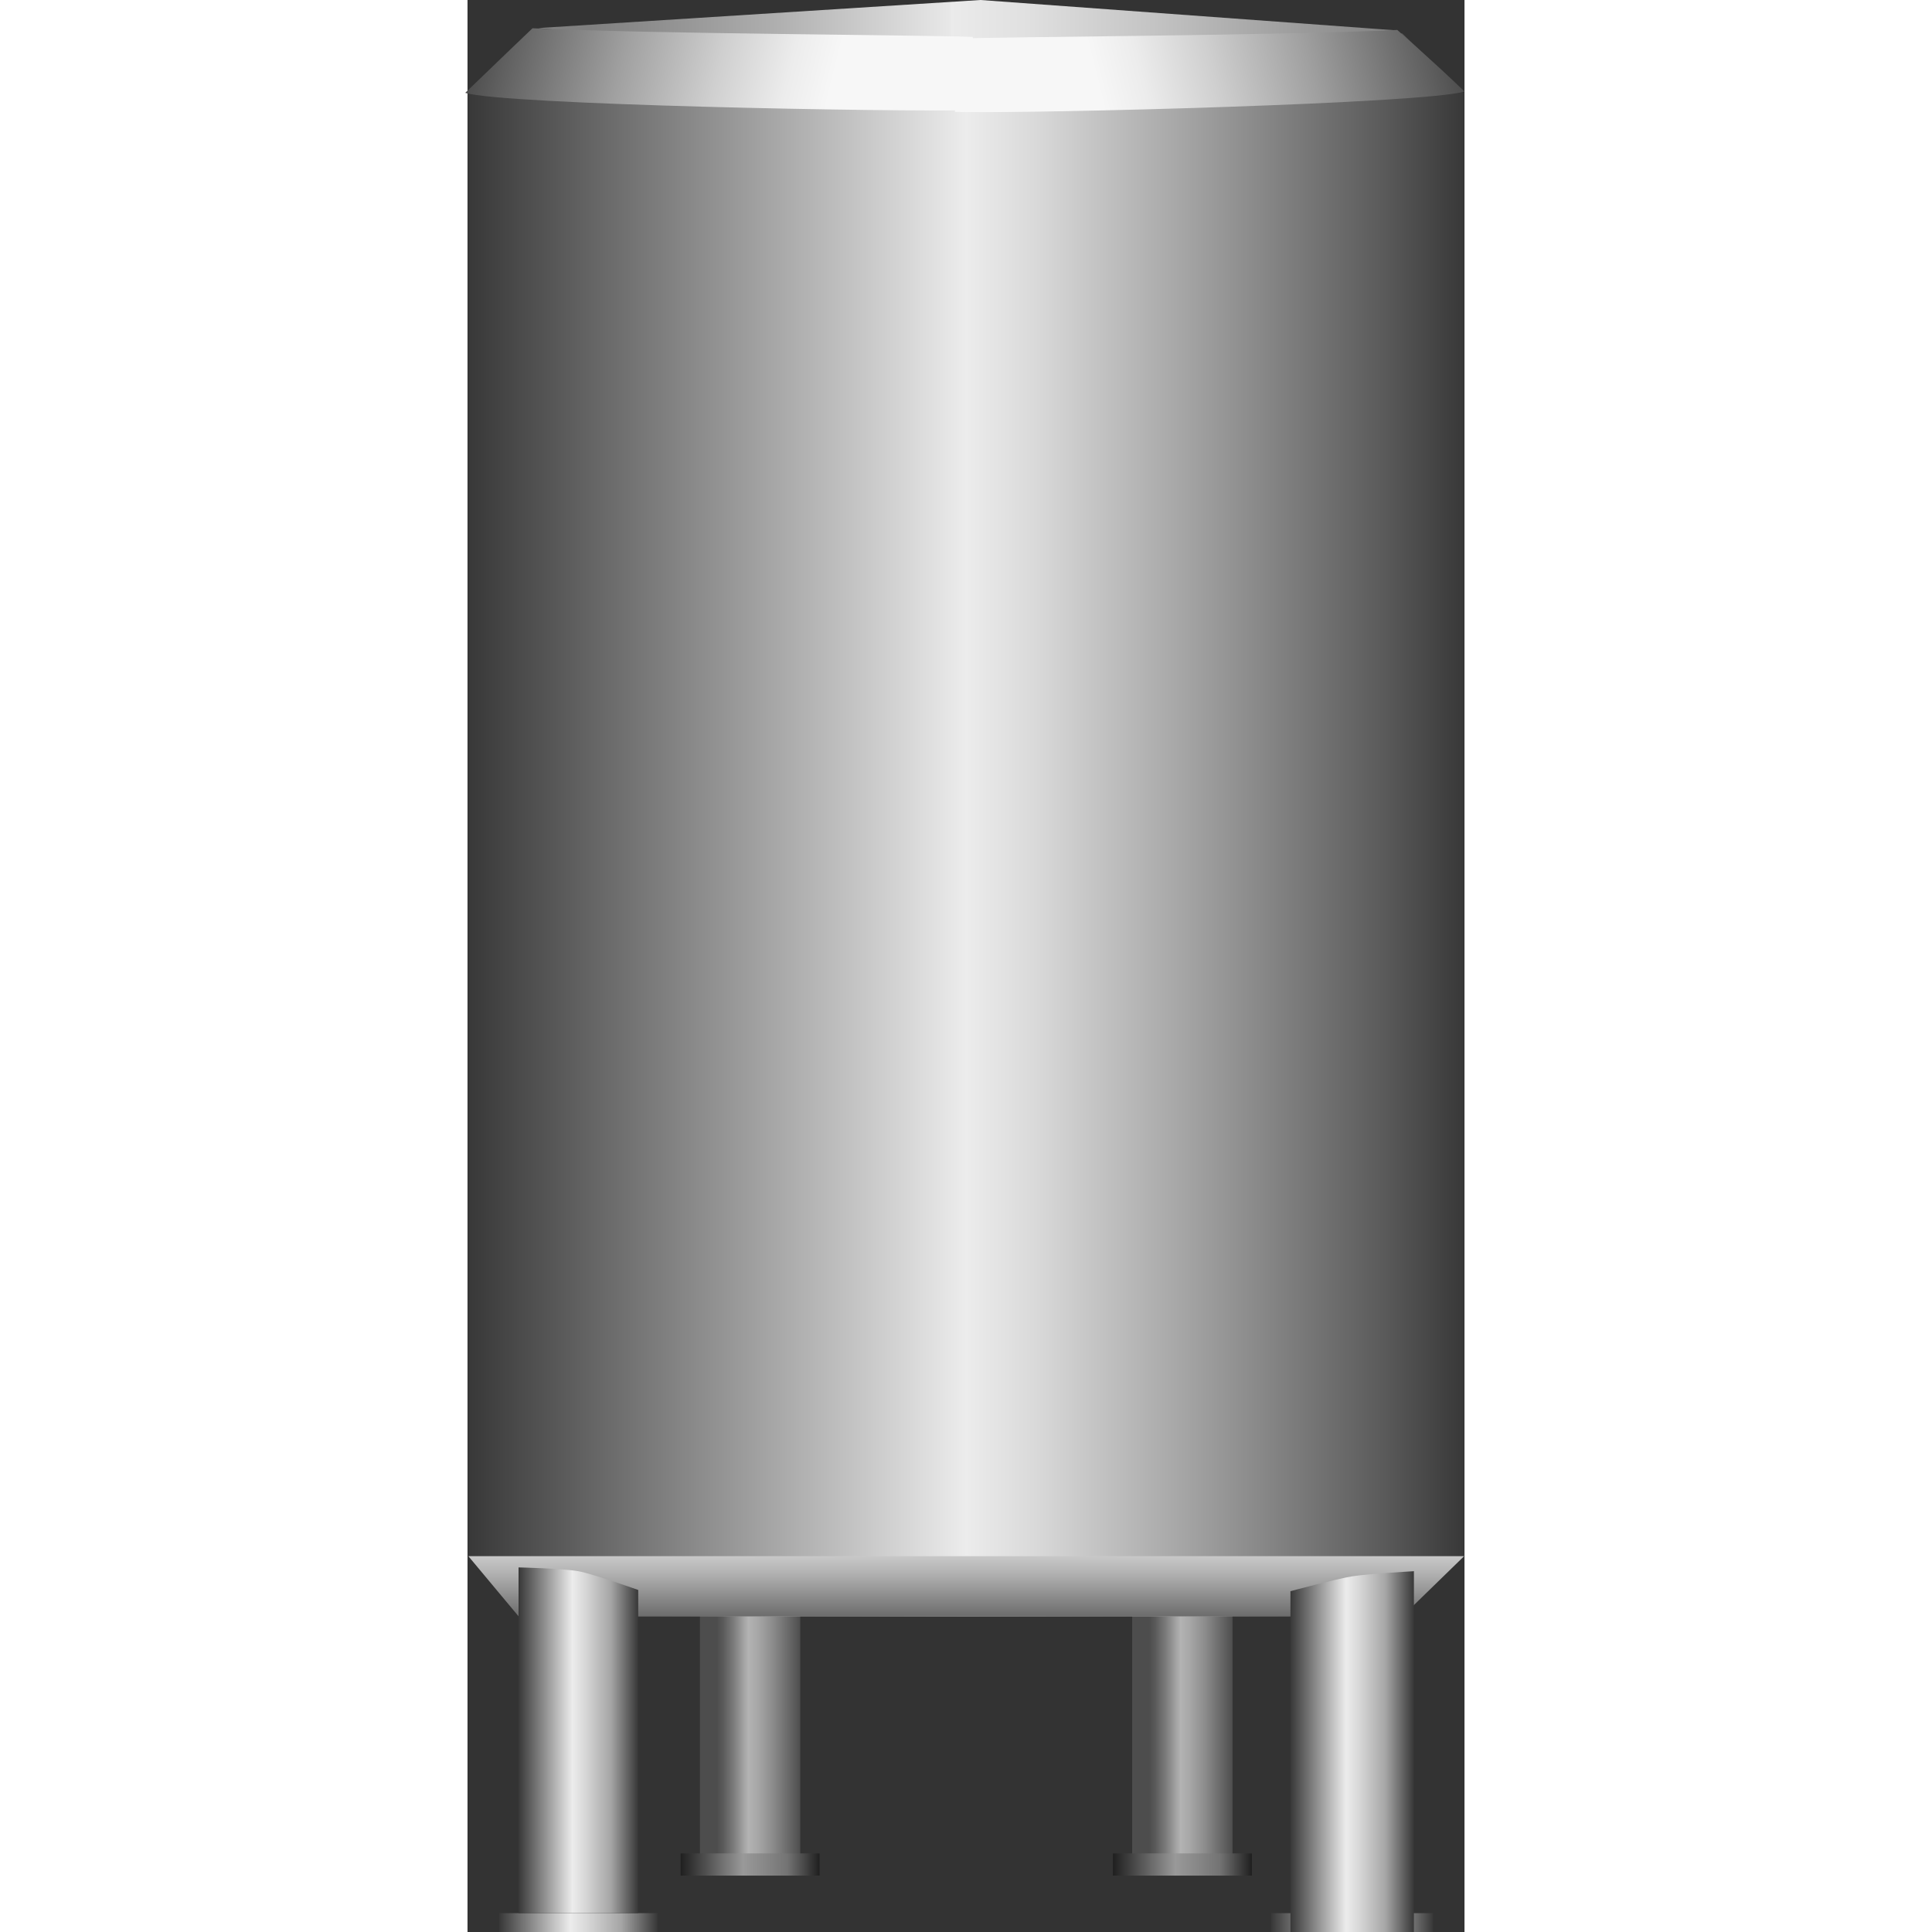
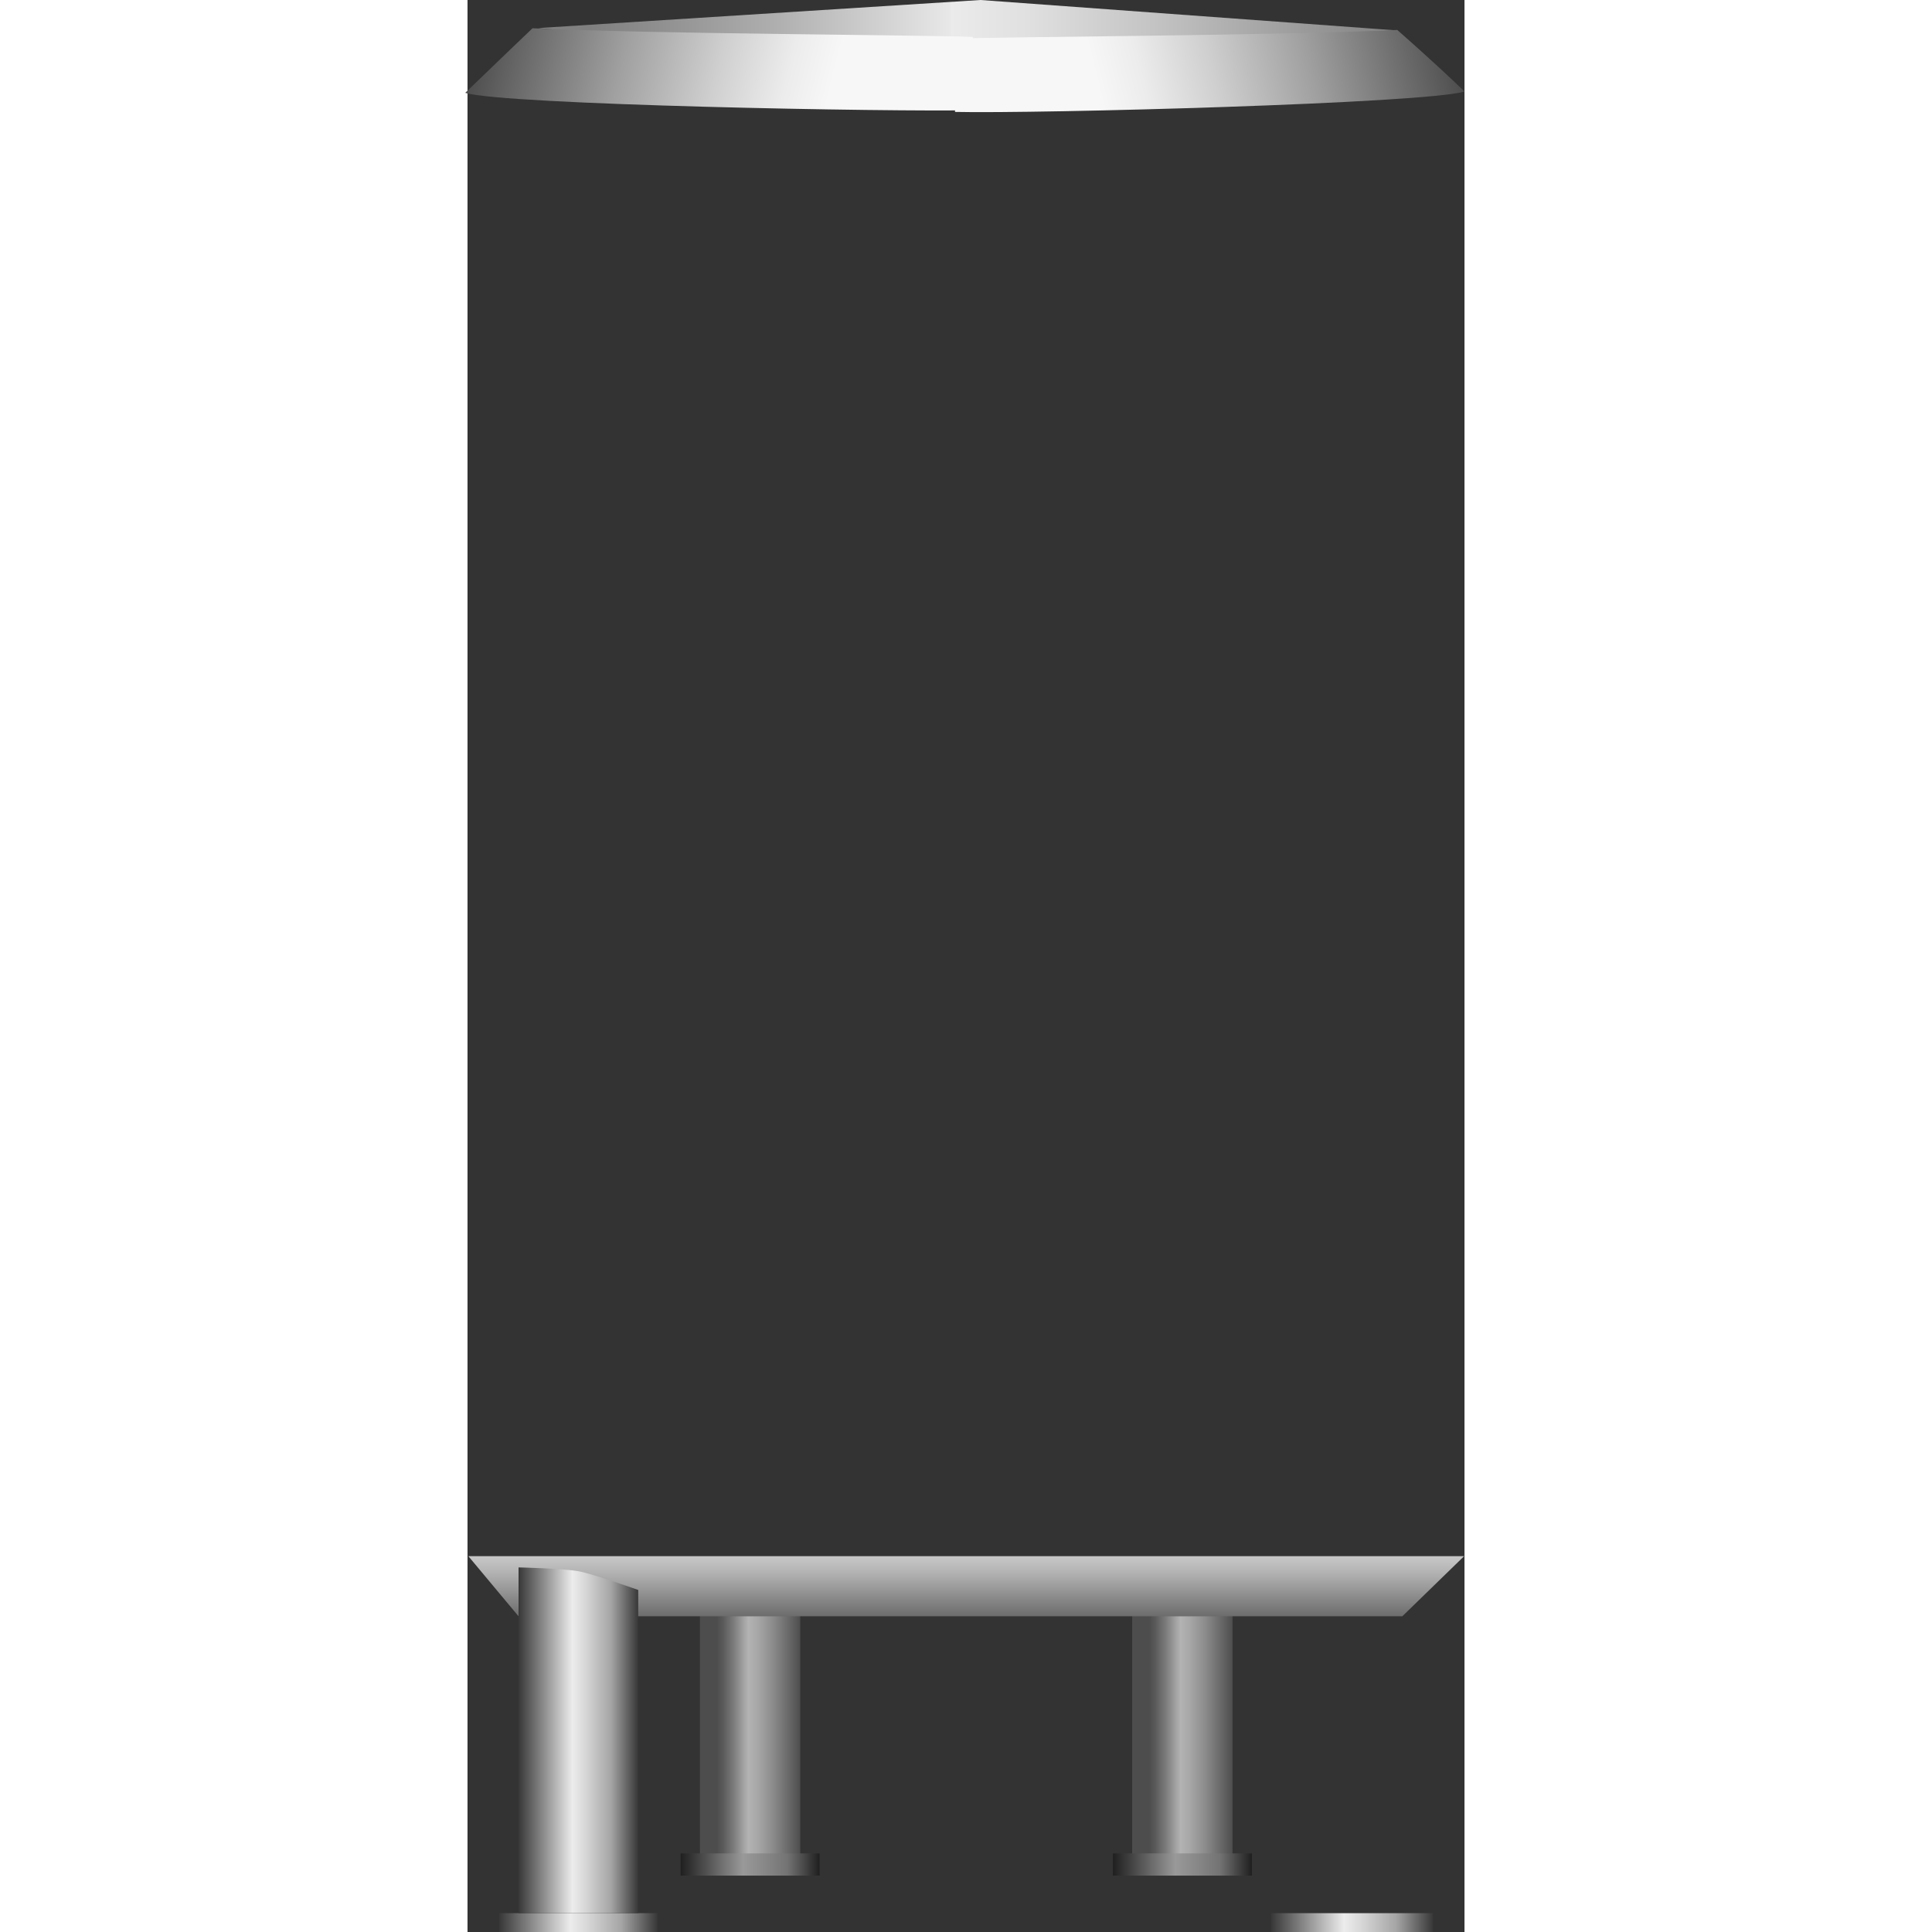
<svg xmlns="http://www.w3.org/2000/svg" version="1.1" width="64px" height="64px" viewBox="0 0 58.054 112.5" enable-background="new 0 0 58.054 112.5" xml:space="preserve">
  <rect x="0" y="0" width="58.054" height="112.5" fill="#333333" stroke="none" />
  <g id="Group_BackLegs">
    <linearGradient id="SVGID_1_" gradientUnits="userSpaceOnUse" x1="38.704" y1="100.86" x2="44.547" y2="100.86">
      <stop offset="0.17" style="stop-color:#4D4D4D" />
      <stop offset="0.23" style="stop-color:#5A5A5A" />
      <stop offset="0.34" style="stop-color:#7D7D7D" />
      <stop offset="0.48" style="stop-color:#B3B3B3" />
      <stop offset="0.57" style="stop-color:#A8A8A8" />
      <stop offset="0.73" style="stop-color:#8B8B8B" />
      <stop offset="0.94" style="stop-color:#5C5C5C" />
      <stop offset="1" style="stop-color:#4D4D4D" />
    </linearGradient>
    <path fill="url(#SVGID_1_)" d="M38.704,93.022v15.676h5.844V93.254L38.704,93.022z" />
    <linearGradient id="SVGID_2_" gradientUnits="userSpaceOnUse" x1="13.534" y1="100.881" x2="19.377" y2="100.881">
      <stop offset="0.17" style="stop-color:#4D4D4D" />
      <stop offset="0.23" style="stop-color:#5A5A5A" />
      <stop offset="0.34" style="stop-color:#7D7D7D" />
      <stop offset="0.48" style="stop-color:#B3B3B3" />
      <stop offset="0.57" style="stop-color:#A8A8A8" />
      <stop offset="0.73" style="stop-color:#8B8B8B" />
      <stop offset="0.94" style="stop-color:#5C5C5C" />
      <stop offset="1" style="stop-color:#4D4D4D" />
    </linearGradient>
    <path fill="url(#SVGID_2_)" d="M13.534,93.243v15.274l5.843-0.223V93.243H13.534z" />
    <linearGradient id="SVGID_3_" gradientUnits="userSpaceOnUse" x1="12.411" y1="108.57" x2="20.5" y2="108.57">
      <stop offset="0" style="stop-color:#1F1F1F" />
      <stop offset="0.45" style="stop-color:#999999" />
      <stop offset="0.62" style="stop-color:#868686" />
      <stop offset="0.77" style="stop-color:#737373" />
      <stop offset="1" style="stop-color:#1F1F1F" />
    </linearGradient>
    <rect x="12.411" y="107.923" fill="url(#SVGID_3_)" width="8.089" height="1.294" />
    <linearGradient id="SVGID_4_" gradientUnits="userSpaceOnUse" x1="37.581" y1="108.57" x2="45.672" y2="108.57">
      <stop offset="0" style="stop-color:#1F1F1F" />
      <stop offset="0.45" style="stop-color:#999999" />
      <stop offset="0.62" style="stop-color:#868686" />
      <stop offset="0.77" style="stop-color:#737373" />
      <stop offset="1" style="stop-color:#1F1F1F" />
    </linearGradient>
    <rect x="37.582" y="107.923" fill="url(#SVGID_4_)" width="8.091" height="1.294" />
  </g>
  <g id="Group_TankBody">
    <linearGradient id="SVGID_5_" gradientUnits="userSpaceOnUse" x1="0.05" y1="48.031" x2="58.032" y2="48.031">
      <stop offset="0" style="stop-color:#383838" />
      <stop offset="0.5" style="stop-color:#ECECEC" />
      <stop offset="0.57" style="stop-color:#D9D9D9" />
      <stop offset="0.71" style="stop-color:#A8A8A8" />
      <stop offset="0.92" style="stop-color:#5A5A5A" />
      <stop offset="1" style="stop-color:#383838" />
    </linearGradient>
-     <path fill="url(#SVGID_5_)" d="M0.05,90.616l3.595,3.5h50.789l3.598-3.5V5.447l-3.598-3.501H3.645L0.05,5.447V90.616" />
    <linearGradient id="SVGID_6_" gradientUnits="userSpaceOnUse" x1="29.041" y1="90.616" x2="29.041" y2="94.116">
      <stop offset="0" style="stop-color:#C8C8C8" />
      <stop offset="0.29" style="stop-color:#B1B1B1" />
      <stop offset="0.91" style="stop-color:#757575" />
      <stop offset="1" style="stop-color:#6C6C6C" />
    </linearGradient>
    <polygon fill="url(#SVGID_6_)" points="0.05,90.616 0.05,90.616 2.971,94.116 54.434,94.116 58.032,90.616 58.032,90.616  " />
    <linearGradient id="SVGID_7_" gradientUnits="userSpaceOnUse" x1="4.116" y1="1.238" x2="54.143" y2="1.238">
      <stop offset="0.06" style="stop-color:#808080" />
      <stop offset="0.13" style="stop-color:#8D8D8D" />
      <stop offset="0.28" style="stop-color:#B0B0B0" />
      <stop offset="0.48" style="stop-color:#E8E8E8" />
      <stop offset="0.48" style="stop-color:#EBEBEB" />
      <stop offset="0.57" style="stop-color:#E0E0E0" />
      <stop offset="0.72" style="stop-color:#C3C3C3" />
      <stop offset="0.92" style="stop-color:#949494" />
      <stop offset="1" style="stop-color:#808080" />
    </linearGradient>
    <path fill="url(#SVGID_7_)" d="M4.116,1.633L29.869,0l24.274,1.772C37.166,2.993,11.521,2.41,4.116,1.633z" />
    <linearGradient id="SVGID_8_" gradientUnits="userSpaceOnUse" x1="28.617" y1="7.445" x2="56.829" y2="0.411">
      <stop offset="0.29" style="stop-color:#F7F7F7" />
      <stop offset="0.38" style="stop-color:#ECECEC" />
      <stop offset="0.52" style="stop-color:#CFCFCF" />
      <stop offset="0.71" style="stop-color:#A0A0A0" />
      <stop offset="0.94" style="stop-color:#5F5F5F" />
      <stop offset="1" style="stop-color:#4D4D4D" />
    </linearGradient>
    <path fill="url(#SVGID_8_)" d="M54.139,1.744C47.074,2.077,31.124,2.139,28.5,2.249c-0.113,1.553-0.113,4.268-0.113,4.268   c4.786,0.11,27.43-0.492,29.668-1.189C56.304,3.631,54.139,1.744,54.139,1.744z" />
    <linearGradient id="SVGID_9_" gradientUnits="userSpaceOnUse" x1="28.02" y1="7.429" x2="56.189" y2="0.405" gradientTransform="matrix(-1 0 0 1 57.304 0)">
      <stop offset="0.29" style="stop-color:#F7F7F7" />
      <stop offset="0.38" style="stop-color:#ECECEC" />
      <stop offset="0.52" style="stop-color:#CFCFCF" />
      <stop offset="0.71" style="stop-color:#A0A0A0" />
      <stop offset="0.94" style="stop-color:#5F5F5F" />
      <stop offset="1" style="stop-color:#4D4D4D" />
    </linearGradient>
    <path fill="url(#SVGID_9_)" d="M3.785,1.645C10.848,1.977,26.8,2.039,29.421,2.149c0.114,1.553,0.114,4.267,0.114,4.267   C24.75,6.526,2.107,6.104-0.132,5.406C1.62,3.71,3.785,1.645,3.785,1.645z" />
  </g>
  <g id="Group_FrontLegs">
    <linearGradient id="SVGID_10_" gradientUnits="userSpaceOnUse" x1="46.795" y1="111.951" x2="56.233" y2="111.951">
      <stop offset="0" style="stop-color:#383838" />
      <stop offset="0.45" style="stop-color:#ECECEC" />
      <stop offset="0.55" style="stop-color:#D9D9D9" />
      <stop offset="0.76" style="stop-color:#A8A8A8" />
      <stop offset="0.77" style="stop-color:#A6A6A6" />
      <stop offset="1" style="stop-color:#383838" />
    </linearGradient>
    <rect x="46.795" y="111.403" fill="url(#SVGID_10_)" width="9.438" height="1.097" />
    <linearGradient id="SVGID_11_" gradientUnits="userSpaceOnUse" x1="1.847" y1="111.951" x2="11.063" y2="111.951">
      <stop offset="0" style="stop-color:#383838" />
      <stop offset="0.45" style="stop-color:#ECECEC" />
      <stop offset="0.55" style="stop-color:#D9D9D9" />
      <stop offset="0.76" style="stop-color:#A8A8A8" />
      <stop offset="0.77" style="stop-color:#A6A6A6" />
      <stop offset="1" style="stop-color:#383838" />
    </linearGradient>
    <rect x="1.847" y="111.403" fill="url(#SVGID_11_)" width="9.216" height="1.097" />
    <linearGradient id="SVGID_12_" gradientUnits="userSpaceOnUse" x1="47.919" y1="102.094" x2="55.109" y2="102.094">
      <stop offset="0" style="stop-color:#383838" />
      <stop offset="0.45" style="stop-color:#ECECEC" />
      <stop offset="0.55" style="stop-color:#D9D9D9" />
      <stop offset="0.76" style="stop-color:#A8A8A8" />
      <stop offset="0.77" style="stop-color:#A6A6A6" />
      <stop offset="1" style="stop-color:#383838" />
    </linearGradient>
-     <path fill="url(#SVGID_12_)" d="M55.109,112.697V91.491c0,0-2.665,0.149-3.594,0.298c-0.892,0.141-3.596,0.867-3.596,0.867v20.041   H55.109z" />
    <linearGradient id="SVGID_13_" gradientUnits="userSpaceOnUse" x1="2.971" y1="101.338" x2="9.94" y2="101.338">
      <stop offset="0" style="stop-color:#383838" />
      <stop offset="0.45" style="stop-color:#ECECEC" />
      <stop offset="0.55" style="stop-color:#D9D9D9" />
      <stop offset="0.76" style="stop-color:#A8A8A8" />
      <stop offset="0.77" style="stop-color:#A6A6A6" />
      <stop offset="1" style="stop-color:#383838" />
    </linearGradient>
    <path fill="url(#SVGID_13_)" d="M9.94,111.403V92.585c0,0-2.657-0.947-3.485-1.094c-0.943-0.167-3.483-0.22-3.483-0.22v20.132H9.94   z" />
  </g>
</svg>